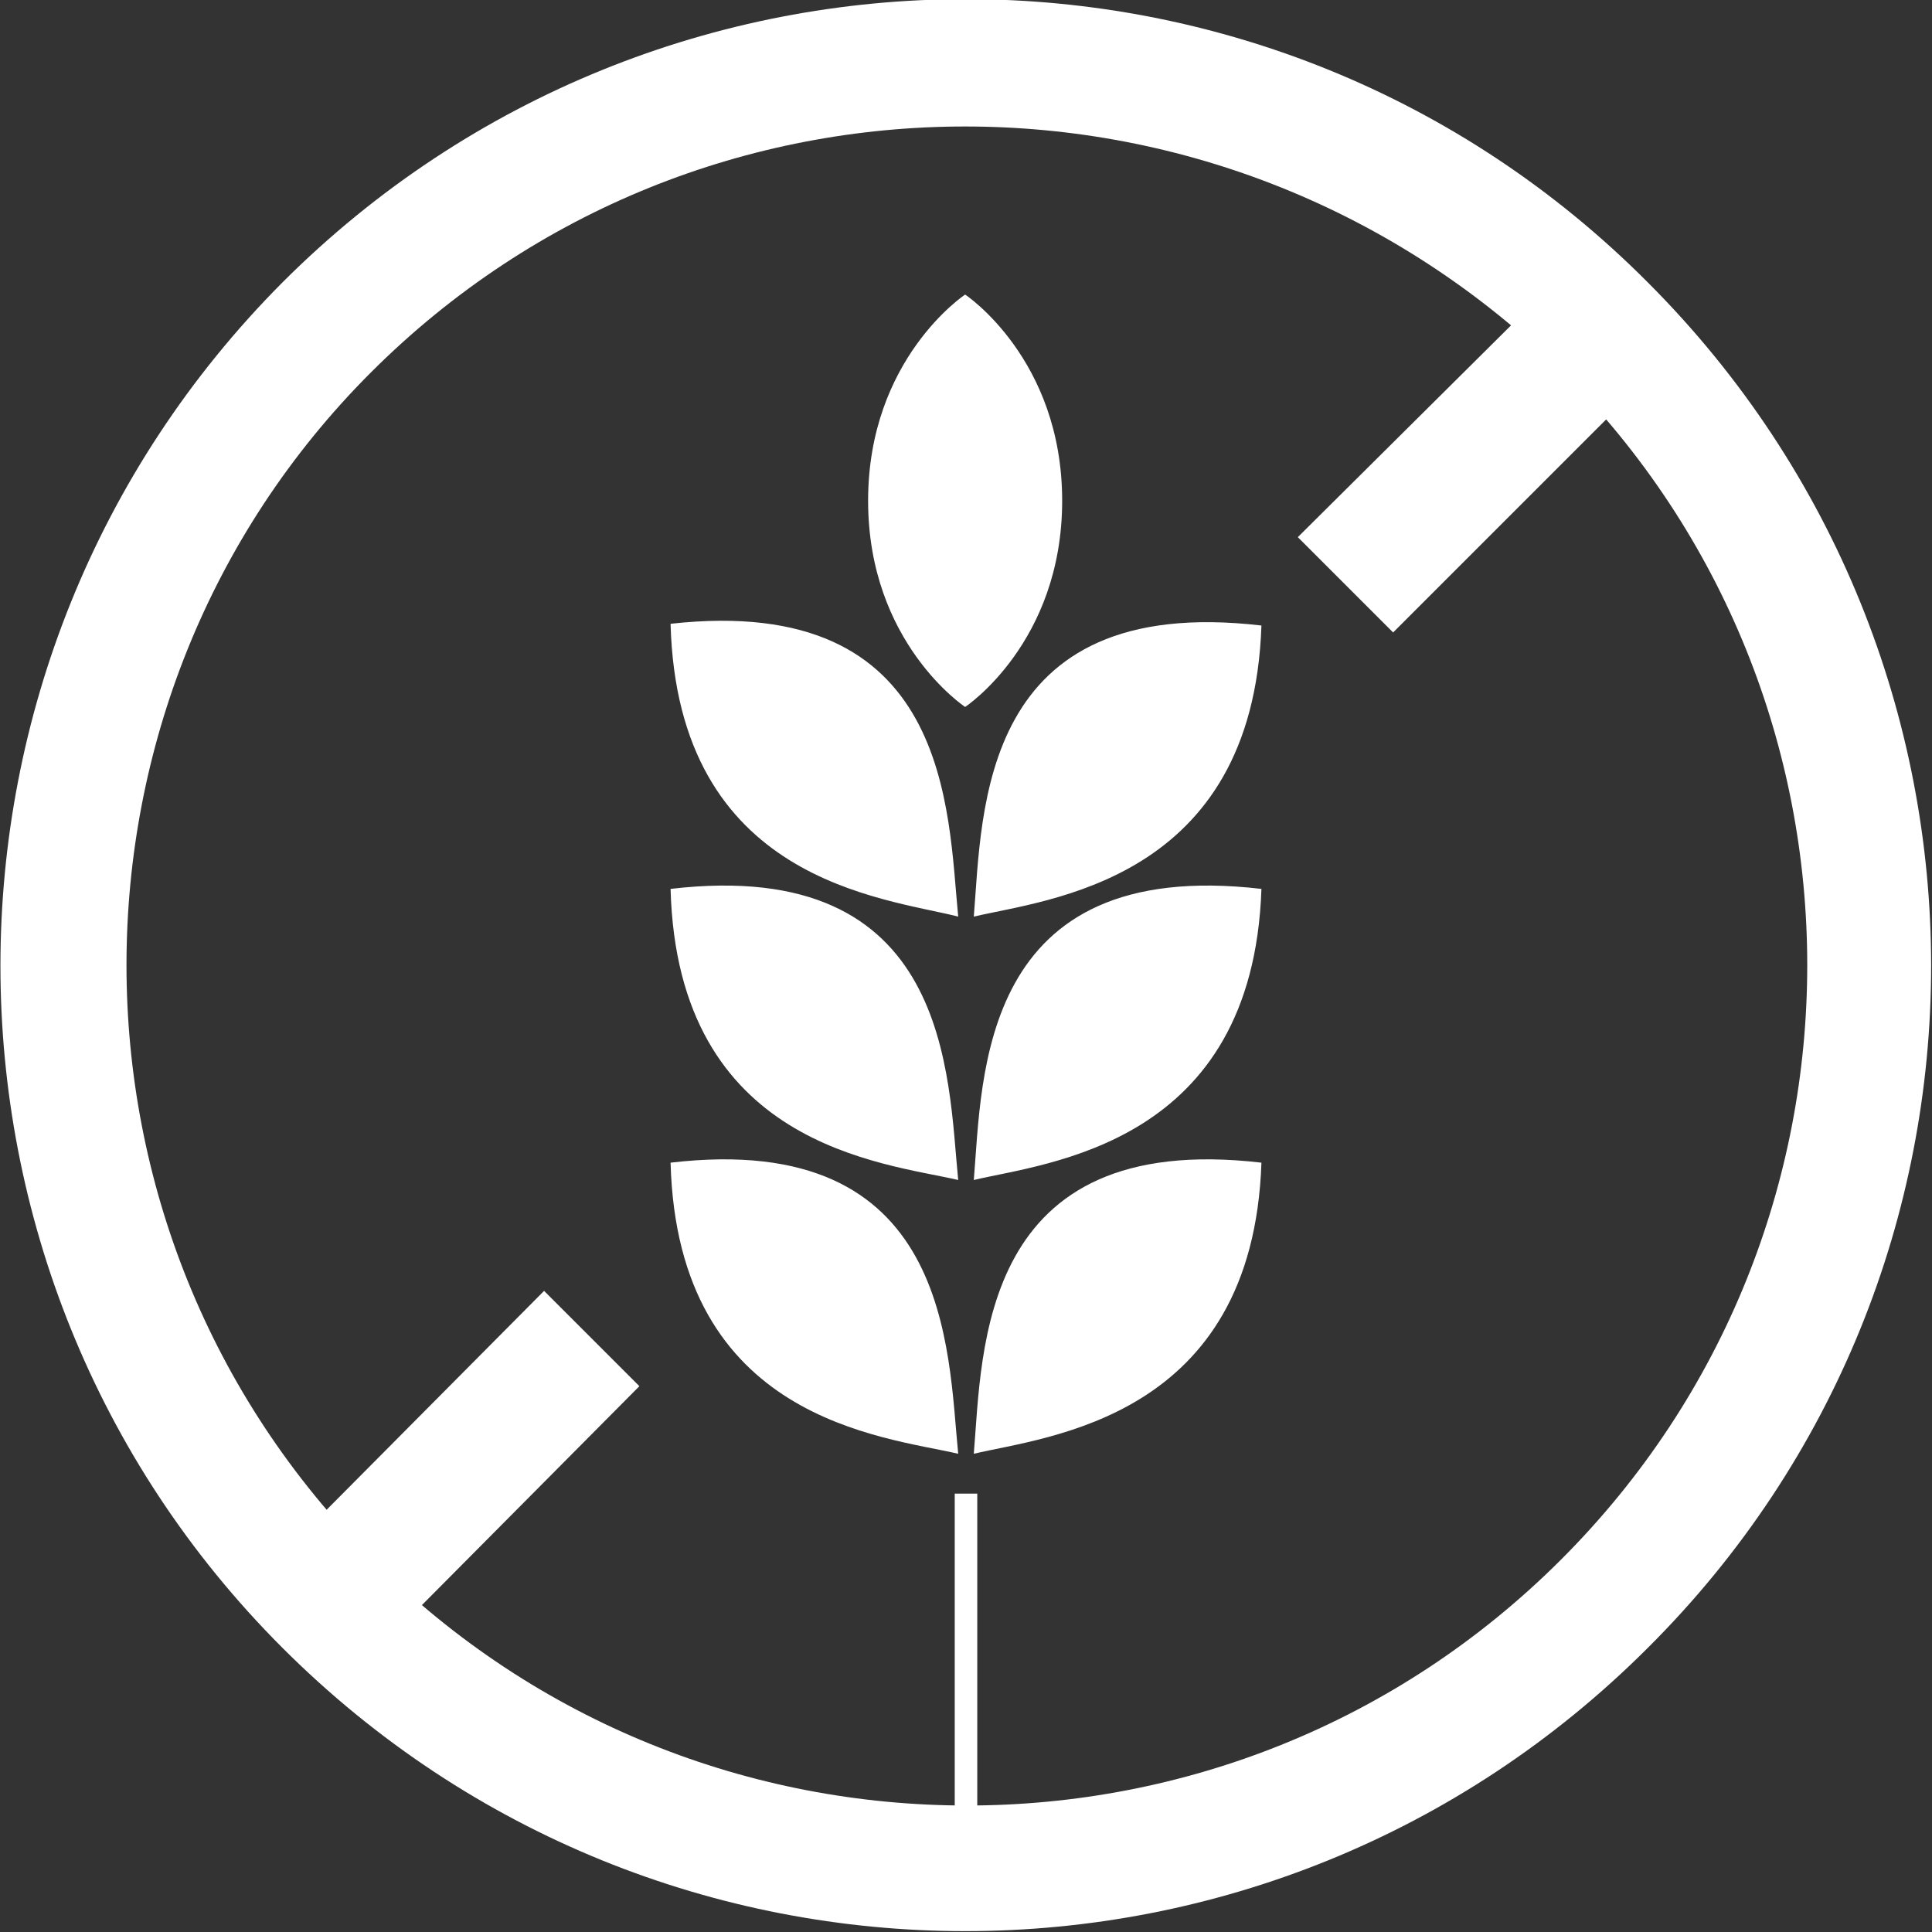
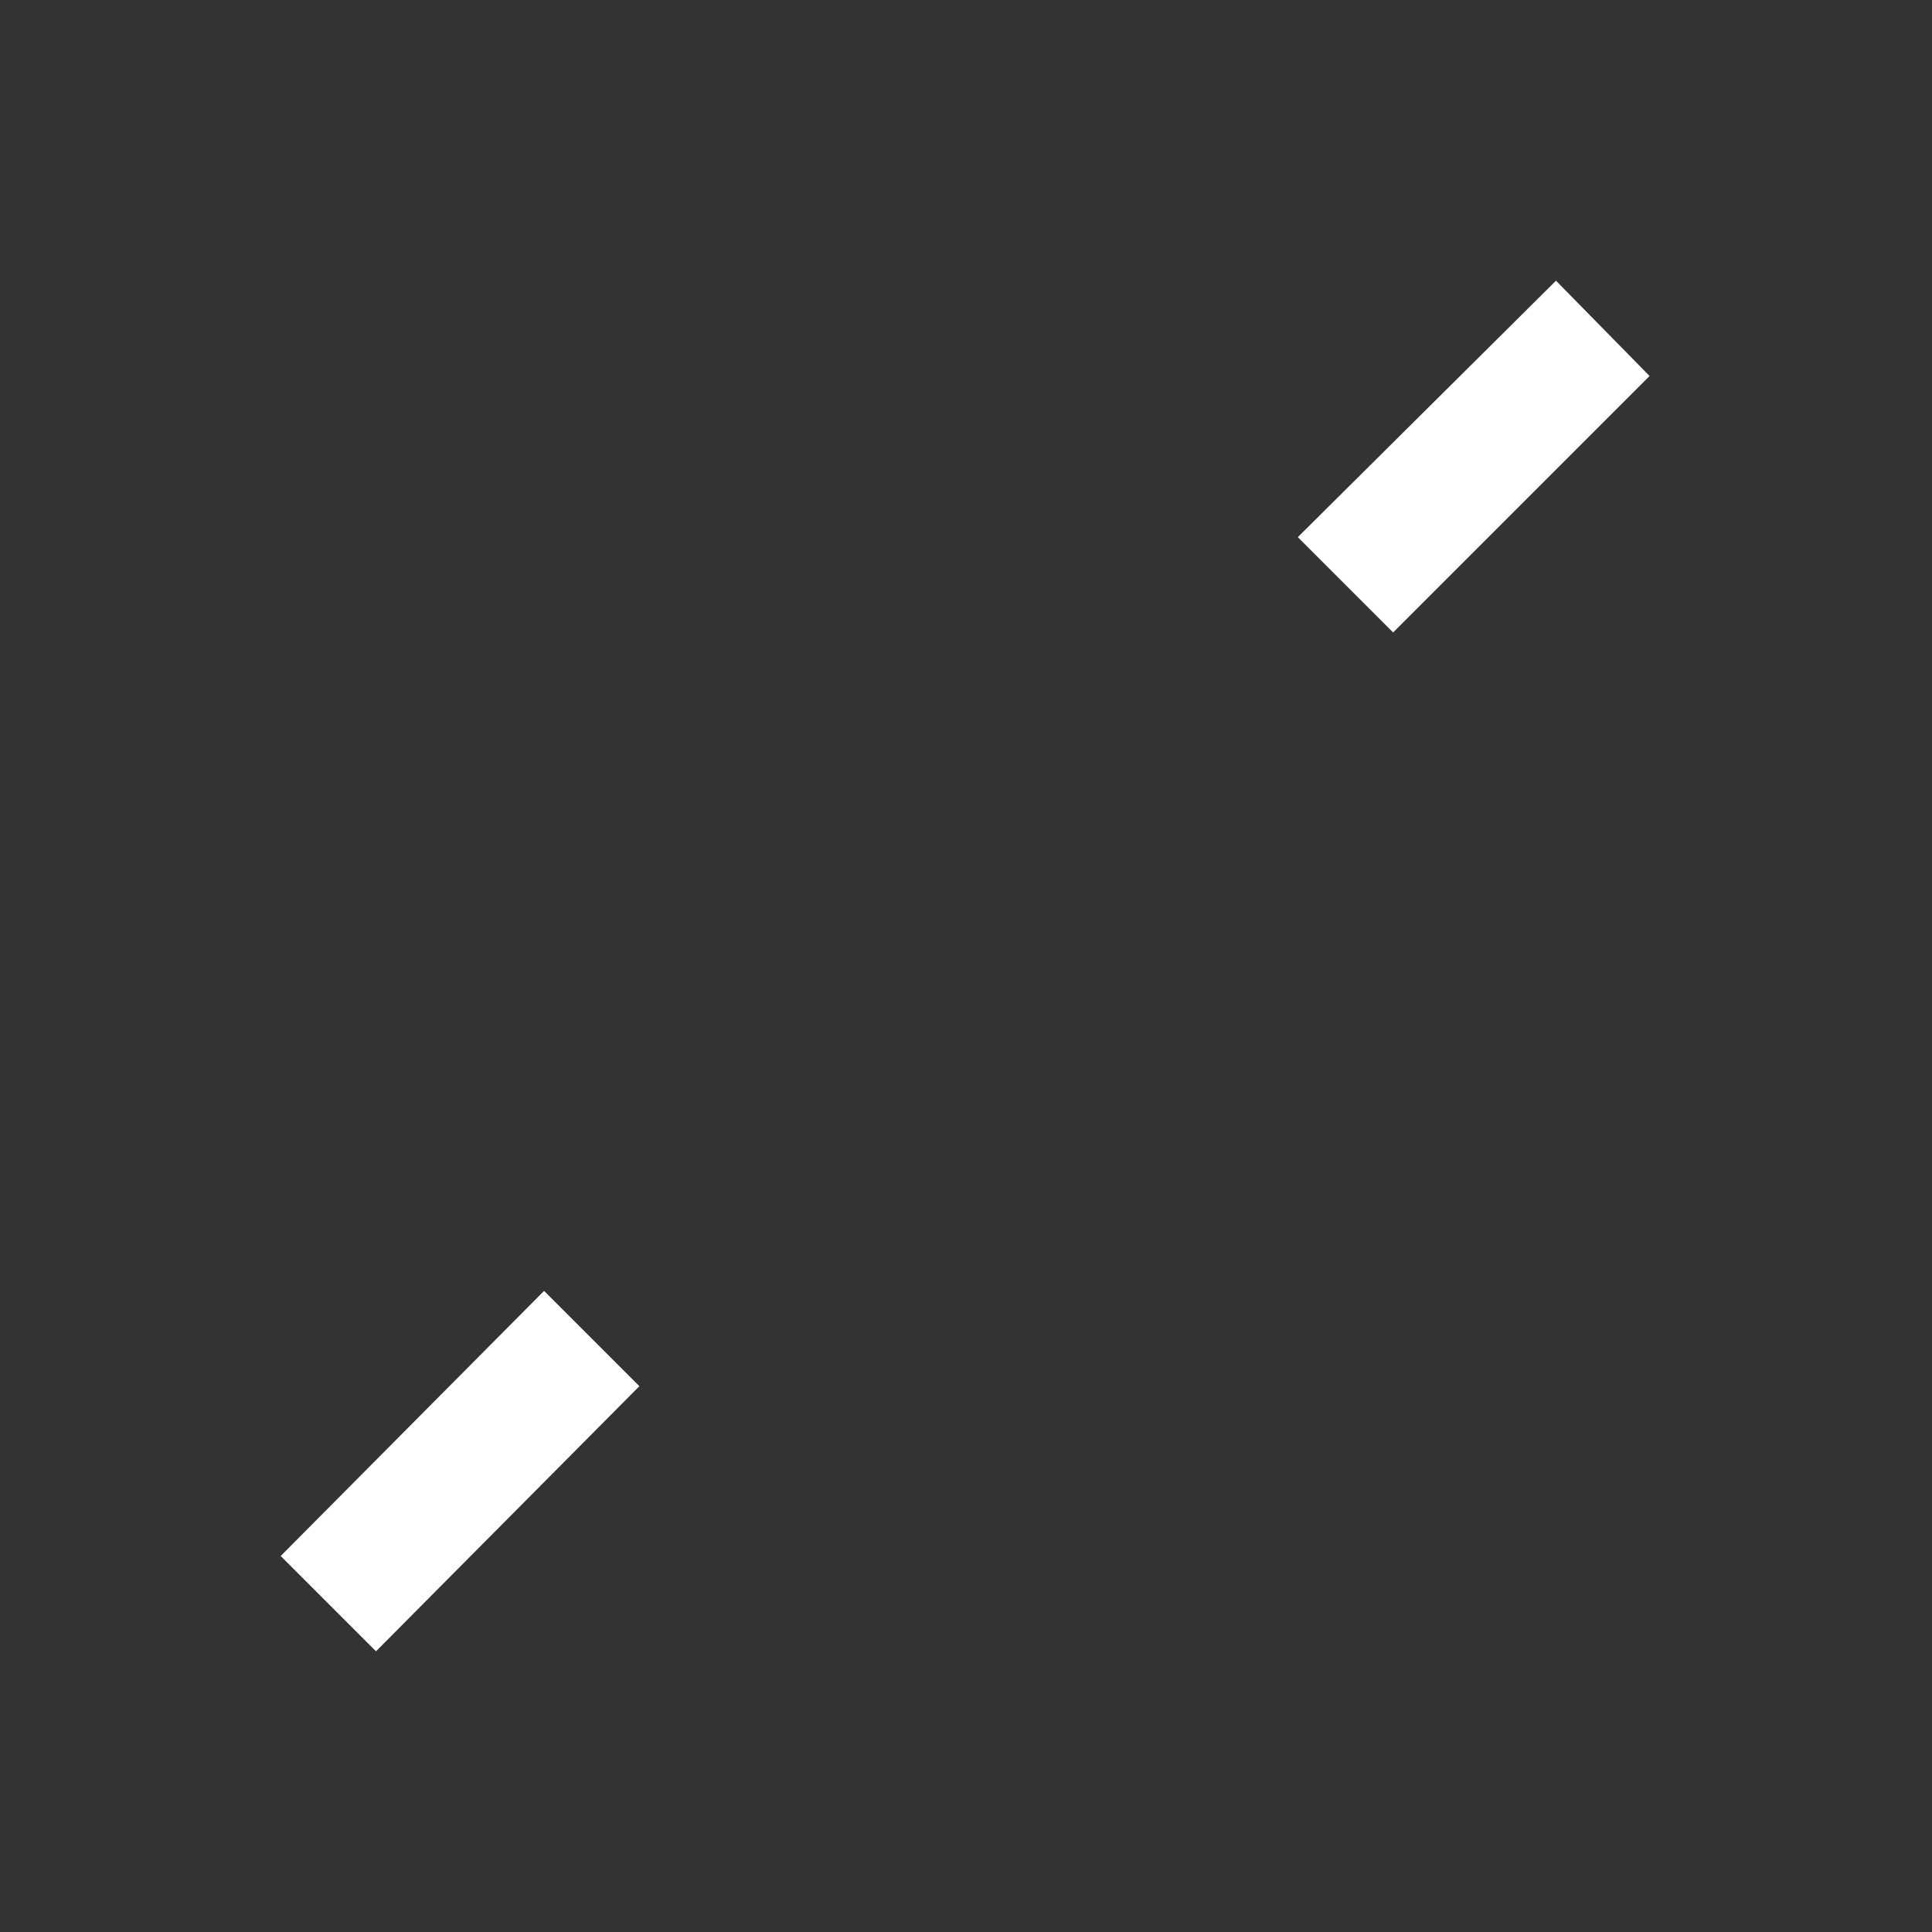
<svg xmlns="http://www.w3.org/2000/svg" version="1.1" id="Layer_1" x="0px" y="0px" viewBox="0 0 111.5 111.5" style="enable-background:new 0 0 111.5 111.5;" xml:space="preserve">
  <rect x="0" y="0" width="111.5" height="111.5" fill="#333333" stroke="none" />
  <style type="text/css">
	.st0{fill:#FFFFFF;}
</style>
  <g>
    <g>
      <g>
        <g>
-           <path class="st0" d="M16.3,16.3c21.8-21.8,57.1-21.8,78.8,0l0,0c21.8,21.8,21.8,57.1,0,78.8l0,0c-21.8,21.8-57,21.8-78.8,0l0,0      C-5.4,73.4-5.4,38.1,16.3,16.3L16.3,16.3z M55.7,7.3c-12.4,0-24.8,4.7-34.3,14.2l0,0C12,30.9,7.3,43.3,7.3,55.7l0,0      C7.3,68.1,12,80.5,21.5,90l0,0c9.5,9.5,21.9,14.2,34.3,14.2l0,0c12.4,0,24.8-4.7,34.3-14.2l0,0c9.5-9.5,14.2-21.9,14.2-34.3l0,0      c0-12.4-4.7-24.8-14.2-34.3l0,0C80.5,12,68.1,7.3,55.7,7.3L55.7,7.3z" />
-         </g>
+           </g>
      </g>
      <path class="st0" d="M16.2,89.8l5.5,5.5L36.9,80l-5.5-5.5L16.2,89.8z M89.8,16.2L74.9,31l5.5,5.5l14.8-14.8L89.8,16.2z" />
    </g>
    <g>
-       <path class="st0" d="M56.2,52.9c4.2-1,16.1-2,16.6-16.8C56.5,34.2,56.7,46.8,56.2,52.9z M38.7,36C39.1,50.9,51,51.8,55.3,52.9    C54.7,46.8,54.9,34.2,38.7,36z M56.2,68.1c4.2-1,16.1-2,16.6-16.8C56.5,49.4,56.7,62.1,56.2,68.1z M38.7,51.3    C39.1,66.2,51,67.1,55.3,68.1C54.7,62.1,54.9,49.4,38.7,51.3z M56.2,83.9c4.2-1,16.1-2,16.6-16.8C56.5,65.2,56.7,77.9,56.2,83.9z     M38.7,67.1C39.1,82,51,82.9,55.3,83.9C54.7,77.9,54.9,65.2,38.7,67.1z M61.3,28.9c0-8.2-5.6-11.9-5.6-11.9s-5.6,3.7-5.6,11.9    c0,8.2,5.6,11.9,5.6,11.9S61.3,37.1,61.3,28.9z" />
      <g>
-         <polygon class="st0" points="55.1,109.8 55.1,86.2 56.4,86.2 56.4,109.8 55.1,109.8    " />
-       </g>
+         </g>
    </g>
  </g>
</svg>